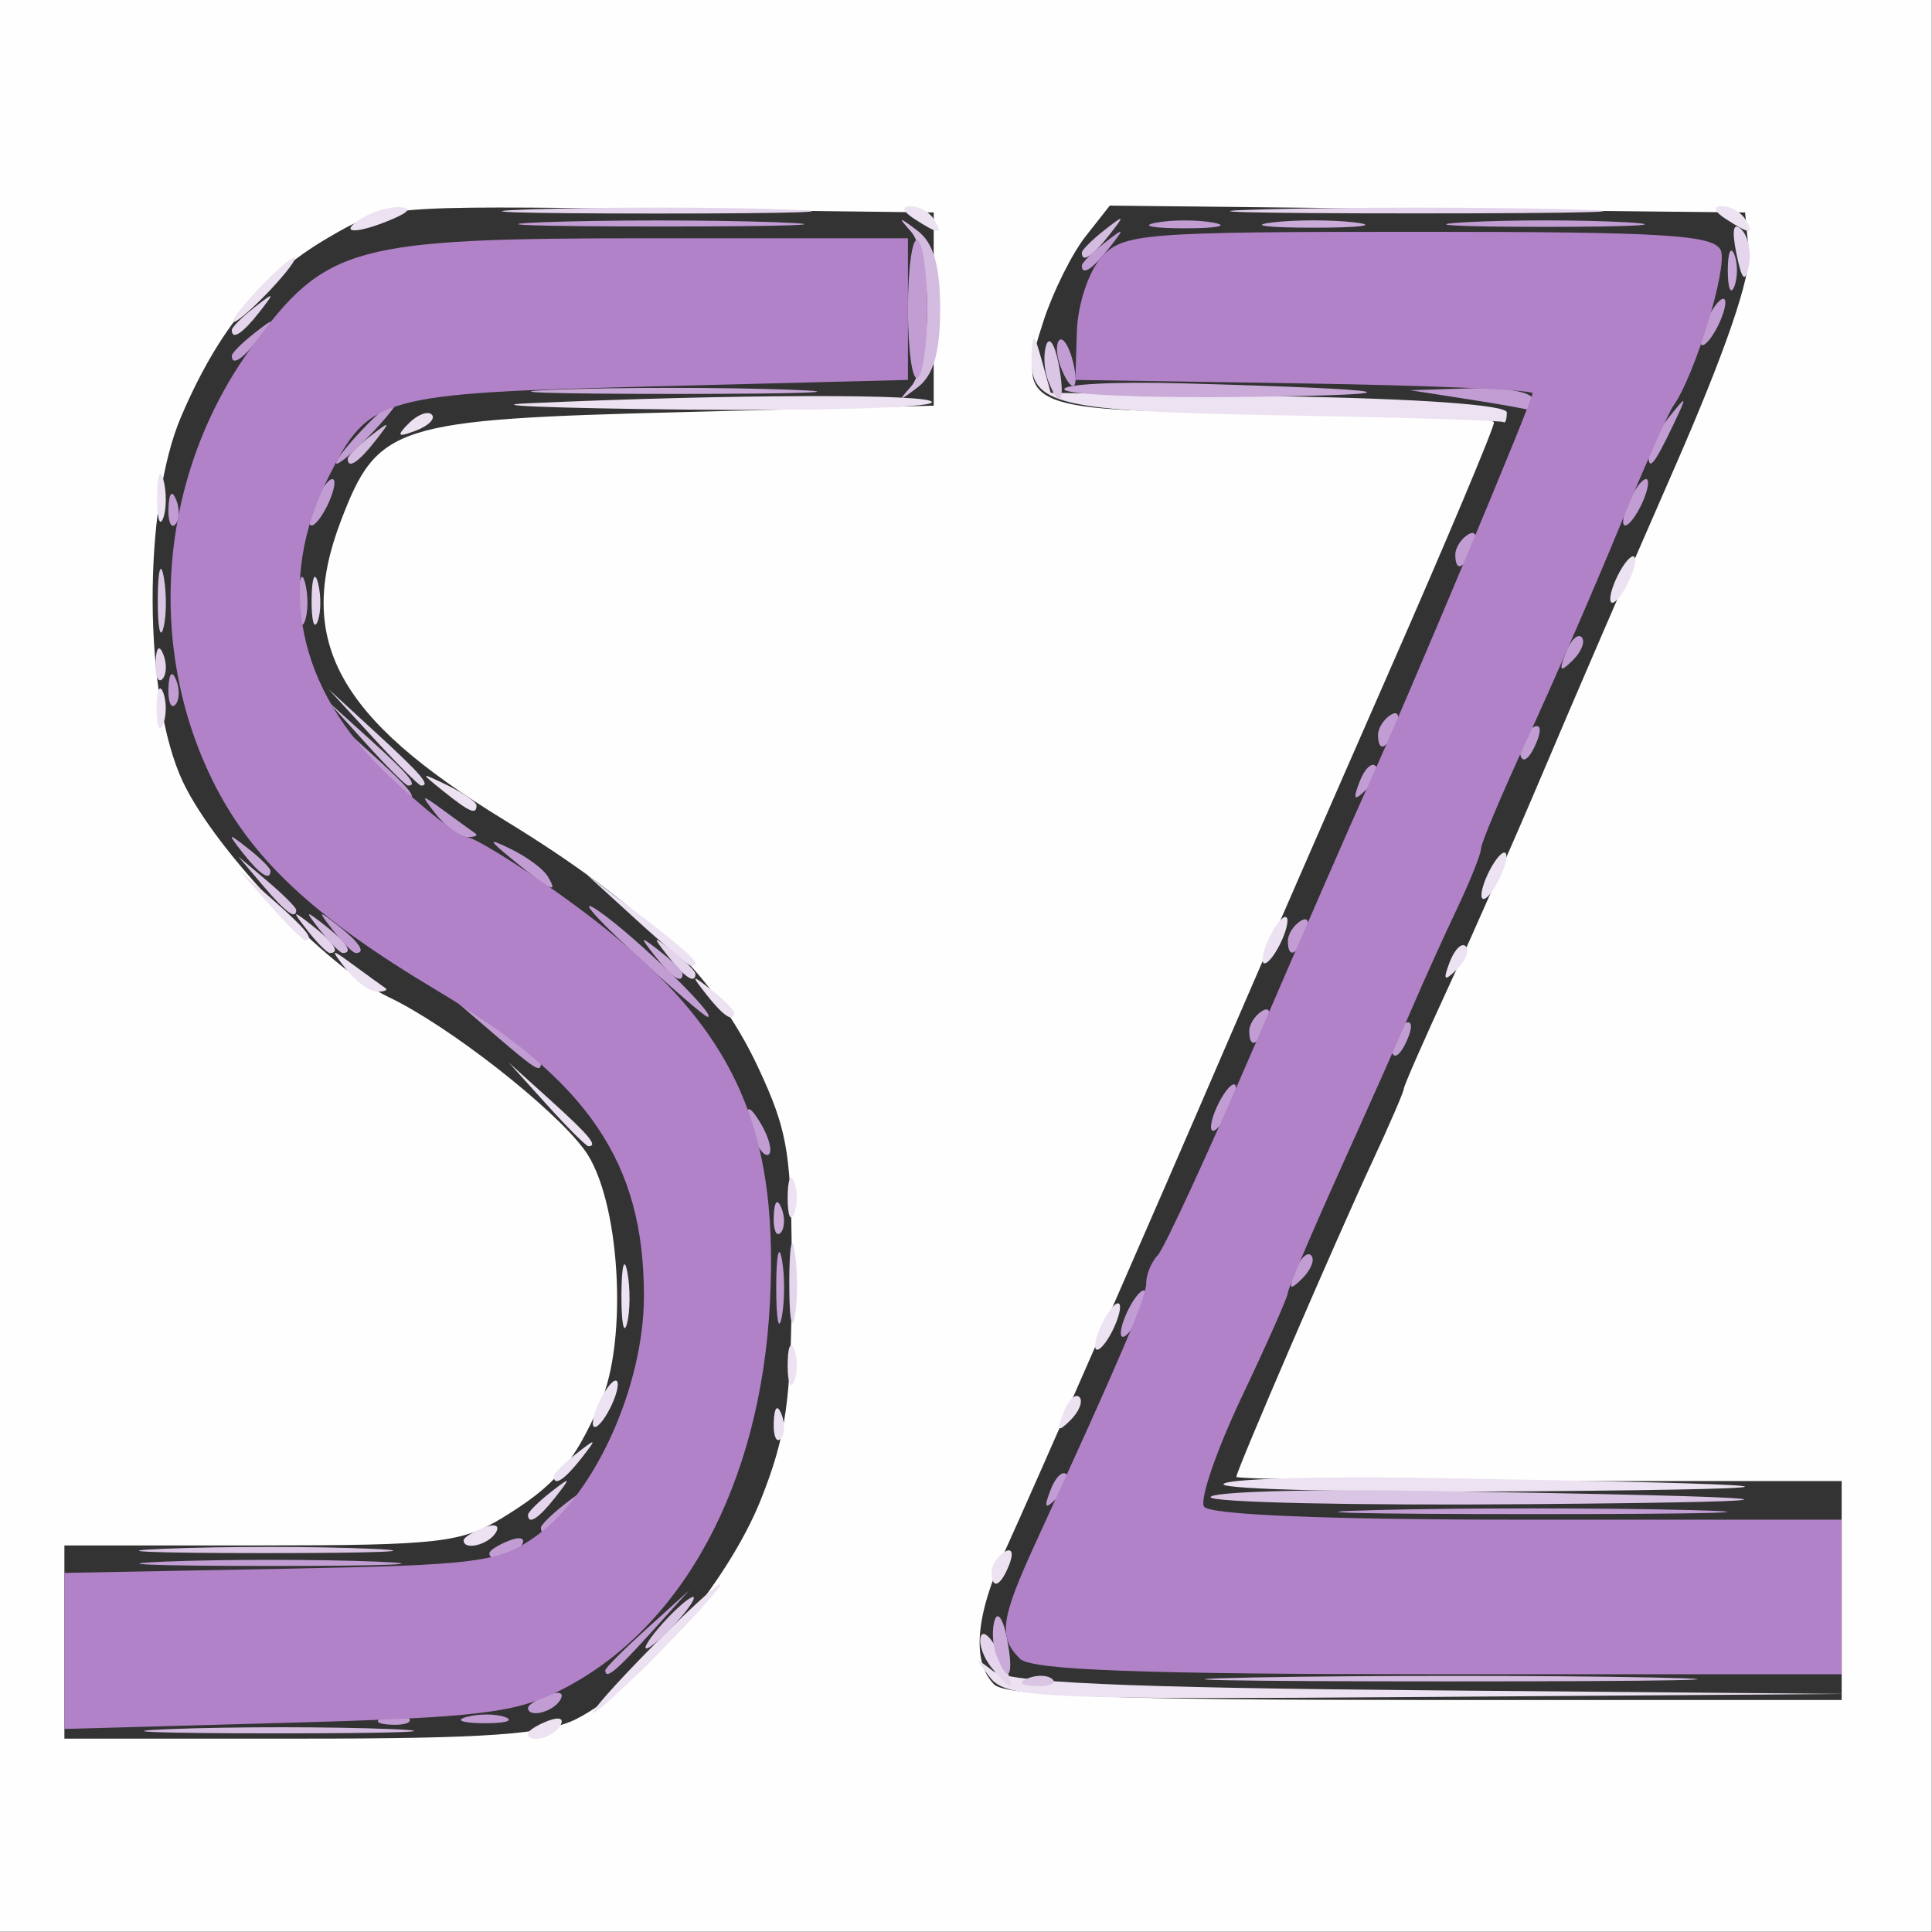
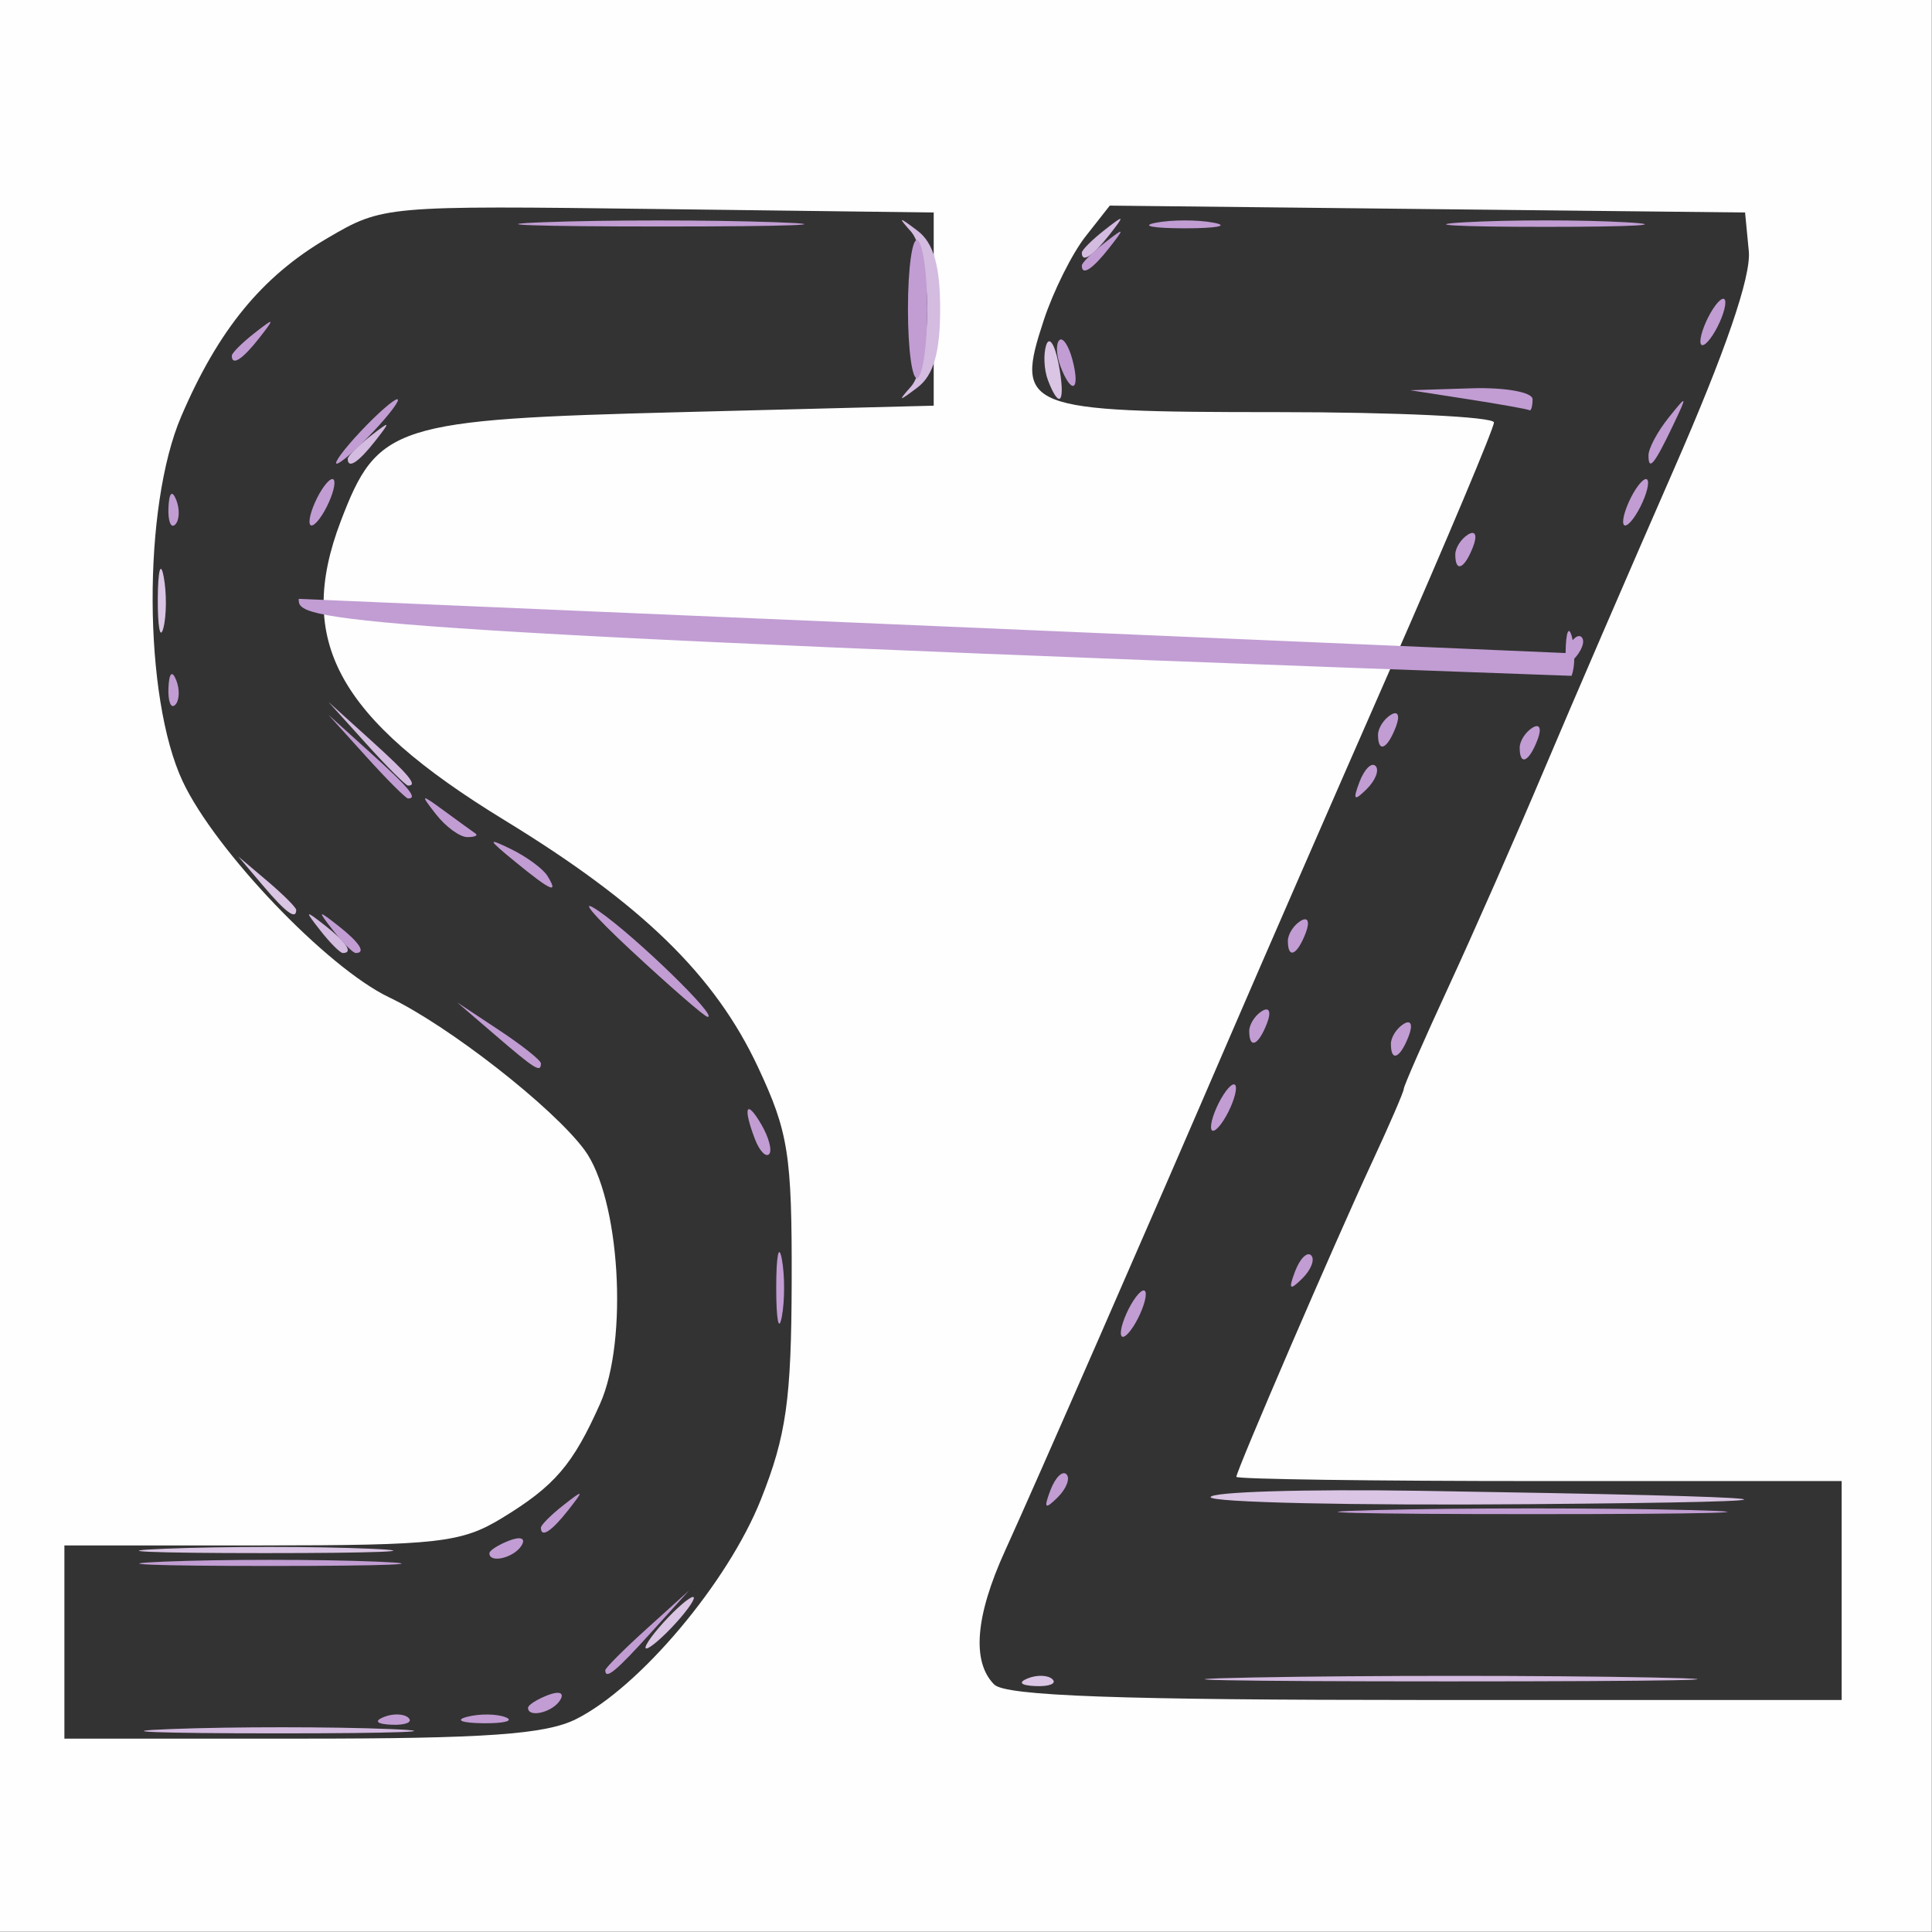
<svg xmlns="http://www.w3.org/2000/svg" xmlns:ns1="http://sodipodi.sourceforge.net/DTD/sodipodi-0.dtd" xmlns:ns2="http://www.inkscape.org/namespaces/inkscape" version="1.1" id="svg2" width="512" height="512" viewBox="0 0 512 512" ns1:docname="favicon.png" ns2:version="1.2.2 (b0a8486541, 2022-12-01)">
  <rect x="0" y="0" width="512" height="512" fill="#333333" stroke="none" />
  <defs id="defs6" />
  <ns1:namedview id="namedview4" pagecolor="#ffffff" bordercolor="#666666" borderopacity="1.0" ns2:showpageshadow="2" ns2:pageopacity="0.0" ns2:pagecheckerboard="0" ns2:deskcolor="#d1d1d1" showgrid="false" ns2:zoom="5.2533333" ns2:cx="75" ns2:cy="75" ns2:window-width="1860" ns2:window-height="1011" ns2:window-x="0" ns2:window-y="0" ns2:window-maximized="1" ns2:current-layer="g8" />
  <g ns2:groupmode="layer" ns2:label="Image" id="g8">
    <g id="g170" transform="scale(3.413)">
      <path style="fill:#fefefe" d="M 0,75 V 0 h 75 75 v 75 75 H 75 0 Z m 44.718,58.491 C 49.649,131.031 56.515,122.881 59.075,116.449 61.052,111.482 61.448,108.685 61.472,99.5 61.497,89.654 61.222,87.907 58.849,82.845 55.505,75.713 49.855,70.213 39.159,63.676 26.198,55.756 22.915,49.749 26.466,40.449 29.322,32.972 30.576,32.572 52.951,32 L 72.5,31.5 V 24 16.5 L 51.122,16.23 c -21.32,-0.27 -21.389,-0.263 -25.716,2.272 -5.065,2.968 -8.448,7.096 -11.335,13.832 -3.009,7.02 -2.948,21.823 0.117,28.344 2.53,5.383 11.211,14.465 16.014,16.756 4.612,2.199 12.725,8.533 15.178,11.849 2.754,3.722 3.433,14.745 1.214,19.718 -2.113,4.737 -3.518,6.374 -7.612,8.87 -3.147,1.918 -4.952,2.123 -18.732,2.127 L 5,120 v 7.5 7.5 h 18.346 c 14.355,0 19.005,-0.328 21.372,-1.509 z M 143,123.5 V 115 H 119.5 C 106.575,115 96,114.853 96,114.672 96,114.19 103.696,96.346 106.545,90.223 107.895,87.32 109,84.765 109,84.546 c 0,-0.22 1.573,-3.805 3.496,-7.968 1.923,-4.162 5.255,-11.733 7.406,-16.823 C 122.053,54.665 126.573,44.2 129.946,36.5 c 4.019,-9.174 6.034,-15.034 5.844,-17 L 135.5,16.5 110.836,16.233 86.172,15.965 84.285,18.364 C 83.247,19.684 81.791,22.602 81.05,24.849 78.781,31.725 79.476,32 99.122,32 108.405,32 116,32.362 116,32.803 c 0,0.442 -3.644,9.104 -8.097,19.25 C 103.449,62.199 97.867,75 95.498,80.5 89.393,94.676 80.434,115.156 78.037,120.419 75.729,125.484 75.443,129.042 77.2,130.8 c 0.884,0.884 9.711,1.2 33.5,1.2 H 143 Z" id="path186" />
-       <path style="fill:#ece2f1" d="m 41,134.607 c 0,-0.216 0.698,-0.661 1.552,-0.989 0.89,-0.341 1.291,-0.174 0.941,0.393 C 42.906,134.962 41,135.417 41,134.607 Z M 50.5,128 c 2.709,-2.75 5.15,-5 5.425,-5 0.275,0 -1.716,2.25 -4.425,5 -2.709,2.75 -5.15,5 -5.425,5 -0.275,0 1.716,-2.25 4.425,-5 z m 26.372,2.25 c -1.213,-1.547 -1.188,-1.606 0.213,-0.514 1.167,0.909 10.151,1.31 34,1.514 L 143.5,131.529 110.872,131.764 C 80.822,131.981 78.136,131.862 76.872,130.25 Z M 77,122.059 c 0,-0.518 0.445,-1.216 0.989,-1.552 0.567,-0.35 0.735,0.051 0.393,0.941 C 77.717,123.18 77,123.497 77,122.059 Z m -41,-2.452 c 0,-0.216 0.698,-0.661 1.552,-0.989 0.89,-0.341 1.291,-0.174 0.941,0.393 C 37.906,119.962 36,120.417 36,119.607 Z M 94.999,115.25 c -7.92e-4,-0.412 7.087,-0.634 15.75,-0.492 29.874,0.489 32.678,0.831 8.501,1.036 -13.338,0.113 -24.251,-0.132 -24.251,-0.544 z M 43,114.622 c 0,-0.208 0.787,-0.995 1.75,-1.75 1.586,-1.244 1.621,-1.208 0.378,0.378 C 43.821,114.916 43,115.445 43,114.622 Z m 17.079,-4.206 c 0.048,-1.165 0.285,-1.402 0.604,-0.604 0.289,0.722 0.253,1.584 -0.079,1.917 -0.332,0.332 -0.569,-0.258 -0.525,-1.312 z M 46.031,110.5 c 0,-0.55 0.436,-1.675 0.969,-2.5 0.533,-0.825 0.969,-1.05 0.969,-0.5 0,0.55 -0.436,1.675 -0.969,2.5 -0.533,0.825 -0.969,1.05 -0.969,0.5 z m 36.534,-0.793 c 0.376,-0.986 0.935,-1.541 1.243,-1.233 0.308,0.308 6.34e-4,1.115 -0.683,1.793 -0.988,0.98 -1.102,0.865 -0.56,-0.56 z M 61.158,106 c 0,-1.375 0.227,-1.938 0.504,-1.25 0.277,0.688 0.277,1.812 0,2.5 -0.277,0.688 -0.504,0.125 -0.504,-1.25 z m 23.873,-1.5 c 0,-0.55 0.436,-1.675 0.969,-2.5 0.533,-0.825 0.969,-1.05 0.969,-0.5 0,0.55 -0.436,1.675 -0.969,2.5 -0.533,0.825 -0.969,1.05 -0.969,0.5 z m -36.778,-4 c 0.011,-2.2 0.216,-2.982 0.455,-1.738 0.239,1.244 0.23,3.044 -0.02,4 C 48.437,103.718 48.241,102.7 48.252,100.5 Z M 61.158,93 c 0,-1.375 0.227,-1.938 0.504,-1.25 0.277,0.688 0.277,1.812 0,2.5 -0.277,0.688 -0.504,0.125 -0.504,-1.25 z M 42.437,85.75 39.5,82.5 42.75,85.437 C 45.779,88.175 46.46,89 45.687,89 c -0.172,0 -1.635,-1.462 -3.25,-3.25 z m 12.435,-8.5 C 53.629,75.664 53.664,75.629 55.25,76.872 c 0.963,0.755 1.75,1.542 1.75,1.75 0,0.823 -0.821,0.293 -2.128,-1.372 z m -28,-2 C 25.603,73.631 25.65,73.61 27.5,74.967 c 1.1,0.807 2.188,1.594 2.417,1.75 C 30.146,76.873 29.863,77 29.289,77 28.715,77 27.627,76.213 26.872,75.25 Z m 85.692,-0.543 c 0.376,-0.986 0.935,-1.541 1.243,-1.233 0.308,0.308 6.4e-4,1.115 -0.683,1.793 -0.988,0.98 -1.102,0.865 -0.56,-0.56 z M 49.417,71.428 45.5,67.855 49.75,71.095 C 53.633,74.055 54.581,75 53.667,75 c -0.183,0 -2.096,-1.608 -4.25,-3.572 z M 98.031,74.5 c 0,-0.55 0.436,-1.675 0.969,-2.5 0.533,-0.825 0.969,-1.05 0.969,-0.5 0,0.55 -0.436,1.675 -0.969,2.5 -0.533,0.825 -0.969,1.05 -0.969,0.5 z M 20.924,70.25 18.5,67.5 21.25,69.924 C 23.82,72.19 24.459,73 23.674,73 c -0.179,0 -1.417,-1.238 -2.75,-2.75 z M 115.031,69.5 c 0,-0.55 0.436,-1.675 0.969,-2.5 0.533,-0.825 0.969,-1.05 0.969,-0.5 0,0.55 -0.436,1.675 -0.969,2.5 -0.533,0.825 -0.969,1.05 -0.969,0.5 z M 34.441,61.445 C 32.577,59.951 32.589,59.933 34.75,60.98 35.987,61.58 37,62.28 37,62.535 c 0,0.765 -0.519,0.544 -2.559,-1.09 z M 12.158,55 c 0,-1.375 0.227,-1.938 0.504,-1.25 0.277,0.688 0.277,1.812 0,2.5 -0.277,0.688 -0.504,0.125 -0.504,-1.25 z M 125.031,46.5 c 0,-0.55 0.436,-1.675 0.969,-2.5 0.533,-0.825 0.969,-1.05 0.969,-0.5 0,0.55 -0.436,1.675 -0.969,2.5 -0.533,0.825 -0.969,1.05 -0.969,0.5 z m -112.836,-8 c 0.02,-1.65 0.244,-2.204 0.498,-1.231 0.254,0.973 0.237,2.323 -0.037,3 C 12.382,40.946 12.175,40.15 12.195,38.5 Z m 19.538,-5.624 c 0.678,-0.683 1.485,-0.991 1.793,-0.683 0.308,0.308 -0.247,0.867 -1.233,1.243 -1.425,0.543 -1.54,0.428 -0.56,-0.56 z M 99.572,32.251 C 81.972,31.938 79.921,31.451 80.1,27.628 80.188,25.749 80.281,25.793 80.894,28 l 0.695,2.5 17.706,0.273 C 109.966,30.938 117,31.434 117,32.023 c 0,0.537 -0.113,0.876 -0.25,0.753 -0.138,-0.123 -7.867,-0.36 -17.178,-0.525 z M 41,31.315 C 56.907,30.596 72.775,30.563 72.348,31.25 72.092,31.663 63.471,31.912 53.191,31.804 42.911,31.696 37.425,31.476 41,31.315 Z M 20,22.5 C 21.292,21.125 22.574,20 22.849,20 23.124,20 22.292,21.125 21,22.5 19.708,23.875 18.426,25 18.151,25 17.876,25 18.708,23.875 20,22.5 Z M 28,17 c 0.825,-0.533 2.175,-0.945 3,-0.914 0.989,0.036 0.819,0.348 -0.5,0.914 -2.749,1.181 -4.328,1.181 -2.5,0 z m 43,0 C 70.099,16.418 69.975,16.025 70.691,16.015 71.346,16.007 72.16,16.45 72.5,17 c 0.767,1.242 0.421,1.242 -1.5,0 z m 63,0 c -0.901,-0.582 -1.025,-0.975 -0.309,-0.985 0.655,-0.008 1.469,0.435 1.809,0.985 0.767,1.242 0.421,1.242 -1.5,0 z" id="path184" />
-       <path style="fill:#e4d5ec" d="m 77.028,129.534 c -0.669,-0.807 -1.062,-1.917 -0.872,-2.467 0.189,-0.551 0.865,0.109 1.5,1.466 1.318,2.813 1.128,3.116 -0.628,1.001 z M 41,117.622 c 0,-0.208 0.787,-0.995 1.75,-1.75 1.586,-1.244 1.621,-1.208 0.378,0.378 C 41.821,117.916 41,118.445 41,117.622 Z M 61.286,99.5 c 0.007,-2.75 0.202,-3.756 0.432,-2.236 0.23,1.52 0.224,3.77 -0.014,5 C 61.467,103.494 61.279,102.25 61.286,99.5 Z M 51.872,74.25 C 50.629,72.664 50.664,72.629 52.25,73.872 c 0.963,0.755 1.75,1.542 1.75,1.75 0,0.823 -0.821,0.293 -2.128,-1.372 z m -28,-2 C 22.629,70.664 22.664,70.629 24.25,71.872 25.916,73.179 26.445,74 25.622,74 c -0.208,0 -0.995,-0.787 -1.75,-1.75 z m 5.074,-15 L 25.5,53.5 29.25,56.946 C 32.74,60.154 33.46,61 32.696,61 c -0.167,0 -1.855,-1.688 -3.75,-3.75 z m -16.867,-5.833 c 0.048,-1.165 0.285,-1.402 0.604,-0.604 0.289,0.722 0.253,1.584 -0.079,1.917 -0.332,0.332 -0.569,-0.258 -0.525,-1.312 z M 24.195,46.5 c 0.02,-1.65 0.244,-2.204 0.498,-1.231 0.254,0.973 0.237,2.323 -0.037,3 C 24.382,48.946 24.175,48.15 24.195,46.5 Z M 18,25.622 c 0,-0.208 0.787,-0.995 1.75,-1.75 C 21.336,22.629 21.371,22.664 20.128,24.25 18.821,25.916 18,26.445 18,25.622 Z m 116.825,-5.948 c -0.372,-1.825 -0.233,-2.482 0.393,-1.856 0.533,0.533 0.793,1.805 0.576,2.826 -0.291,1.375 -0.543,1.123 -0.97,-0.97 z M 41.25,16.254 c 5.362,-0.18 14.137,-0.18 19.5,0 5.362,0.18 0.975,0.327 -9.75,0.327 -10.725,0 -15.113,-0.147 -9.75,-0.327 z m 57,-0.001 c 6.463,-0.174 17.038,-0.174 23.5,0 6.463,0.174 1.175,0.317 -11.75,0.317 -12.925,0 -18.212,-0.143 -11.75,-0.317 z" id="path182" />
      <path style="fill:#dac5e4" d="m 79.812,130.317 c 0.722,-0.289 1.584,-0.253 1.917,0.079 0.332,0.332 -0.258,0.569 -1.312,0.525 -1.165,-0.048 -1.402,-0.285 -0.604,-0.604 z M 51.5,126 c 0.995,-1.1 2.035,-2 2.31,-2 0.275,0 -0.314,0.9 -1.31,2 -0.995,1.1 -2.035,2 -2.31,2 -0.275,0 0.314,-0.9 1.31,-2 z m -38.703,-5.745 c 4.564,-0.186 11.764,-0.185 16,0.002 4.236,0.187 0.503,0.339 -8.297,0.338 -8.8,-0.001 -12.266,-0.154 -7.703,-0.34 z M 93.999,116.25 c -7.62e-4,-0.412 7.312,-0.634 16.25,-0.493 30.432,0.482 33.293,0.831 8.501,1.037 -13.613,0.113 -24.751,-0.132 -24.751,-0.544 z M 20.405,68.75 18.5,66.5 l 2.25,1.905 c 1.238,1.048 2.25,2.06 2.25,2.25 0,0.8 -0.805,0.209 -2.595,-1.905 z M 12.252,46.5 c 0.011,-2.2 0.216,-2.982 0.455,-1.738 0.239,1.244 0.23,3.044 -0.02,4 C 12.437,49.718 12.241,48.7 12.252,46.5 Z M 81.374,29.533 c -0.31,-0.807 -0.37,-2.044 -0.134,-2.75 0.236,-0.706 0.666,-0.045 0.956,1.467 0.566,2.953 0.099,3.682 -0.822,1.283 z" id="path180" />
      <path style="fill:#d4bbe0" d="m 13.299,134.255 c 4.84,-0.184 12.49,-0.183 17,0.002 4.51,0.185 0.551,0.335 -8.799,0.334 -9.35,-0.001 -13.04,-0.152 -8.201,-0.336 z m 84.013,-4.003 c 8.697,-0.167 22.647,-0.166 31,7.7e-4 8.353,0.167 1.238,0.303 -15.812,0.303 -17.05,-4.3e-4 -23.884,-0.137 -15.188,-0.304 z M 24.872,72.25 C 23.629,70.664 23.664,70.629 25.25,71.872 26.916,73.179 27.445,74 26.622,74 c -0.208,0 -0.995,-0.787 -1.75,-1.75 z M 28.437,57.75 25.5,54.5 28.75,57.437 C 31.779,60.175 32.46,61 31.687,61 c -0.172,0 -1.635,-1.462 -3.25,-3.25 z M 27,35.622 c 0,-0.208 0.787,-0.995 1.75,-1.75 C 30.336,32.629 30.371,32.664 29.128,34.25 27.821,35.916 27,36.445 27,35.622 Z M 70.75,30.002 C 71.438,29.231 72,26.53 72,24 72,21.47 71.438,18.769 70.75,17.998 69.687,16.806 69.761,16.794 71.25,17.921 72.486,18.856 73,20.642 73,24 c 0,3.358 -0.514,5.144 -1.75,6.079 -1.489,1.127 -1.563,1.115 -0.5,-0.078 z M 84,19.622 c 0,-0.208 0.787,-0.995 1.75,-1.75 C 87.336,16.629 87.371,16.664 86.128,18.25 84.821,19.916 84,20.445 84,19.622 Z" id="path178" />
-       <path style="fill:#c9aad8" d="m 77.374,128.533 c -0.31,-0.807 -0.37,-2.044 -0.134,-2.75 0.236,-0.706 0.666,-0.045 0.956,1.467 0.566,2.953 0.099,3.682 -0.822,1.283 z M 60.079,94.417 c 0.048,-1.165 0.285,-1.402 0.604,-0.604 0.289,0.722 0.253,1.584 -0.079,1.917 -0.332,0.332 -0.569,-0.258 -0.525,-1.312 z M 50.872,74.25 C 49.629,72.664 49.664,72.629 51.25,73.872 c 0.963,0.755 1.75,1.542 1.75,1.75 0,0.823 -0.821,0.293 -2.128,-1.372 z m -32,-8 C 17.629,64.664 17.664,64.629 19.25,65.872 c 0.963,0.755 1.75,1.542 1.75,1.75 0,0.823 -0.821,0.293 -2.128,-1.372 z M 43.199,30.256 c 4.785,-0.183 12.885,-0.184 18,-0.002 C 66.315,30.436 62.4,30.586 52.5,30.587 42.6,30.588 38.415,30.439 43.199,30.256 Z M 82.651,30.25 c -0.257,-0.412 3.879,-0.631 9.191,-0.485 17.113,0.47 18.999,0.87 4.967,1.055 C 89.279,30.919 82.908,30.663 82.651,30.25 Z M 134.158,21 c 0,-1.375 0.227,-1.938 0.504,-1.25 0.277,0.688 0.277,1.812 0,2.5 -0.277,0.688 -0.504,0.125 -0.504,-1.25 z M 98.75,17.277 c 1.788,-0.222 4.713,-0.222 6.5,0 1.788,0.222 0.325,0.403 -3.25,0.403 -3.575,0 -5.037,-0.181 -3.25,-0.403 z" id="path176" />
-       <path style="fill:#c19dd3" d="m 29.812,133.317 c 0.722,-0.289 1.584,-0.253 1.917,0.079 0.332,0.332 -0.258,0.569 -1.312,0.525 -1.165,-0.048 -1.402,-0.285 -0.604,-0.604 z m 6.457,-0.01 c 0.973,-0.254 2.323,-0.237 3,0.037 0.677,0.274 -0.119,0.481 -1.769,0.461 -1.65,-0.02 -2.204,-0.244 -1.231,-0.498 z M 41,132.607 c 0,-0.216 0.698,-0.661 1.552,-0.989 0.89,-0.341 1.291,-0.174 0.941,0.393 C 42.906,132.962 41,133.417 41,132.607 Z m 6,-2.92 c 0,-0.172 1.462,-1.635 3.25,-3.25 L 53.5,123.5 50.563,126.75 C 47.825,129.779 47,130.46 47,129.687 Z m -34.25,-8.431 c 4.537,-0.185 11.963,-0.185 16.5,0 4.537,0.185 0.825,0.337 -8.25,0.337 -9.075,0 -12.787,-0.152 -8.25,-0.337 z M 38,120.607 c 0,-0.216 0.698,-0.661 1.552,-0.989 0.89,-0.341 1.291,-0.174 0.941,0.393 C 39.906,120.962 38,121.417 38,120.607 Z m 4,-1.985 c 0,-0.208 0.787,-0.995 1.75,-1.75 1.586,-1.244 1.621,-1.208 0.378,0.378 C 42.821,118.916 42,119.445 42,118.622 Z m 64.75,-1.369 c 6.737,-0.173 17.762,-0.173 24.5,0 6.737,0.173 1.225,0.315 -12.25,0.315 -13.475,0 -18.988,-0.142 -12.25,-0.315 z m -25.186,-1.546 c 0.376,-0.986 0.935,-1.541 1.243,-1.233 0.308,0.308 6.34e-4,1.115 -0.683,1.793 -0.988,0.98 -1.102,0.865 -0.56,-0.56 z M 60.272,100 c 0,-2.475 0.195,-3.487 0.433,-2.25 0.238,1.238 0.238,3.263 0,4.5 -0.238,1.238 -0.433,0.225 -0.433,-2.25 z m 26.758,3.5 c 0,-0.55 0.436,-1.675 0.969,-2.5 0.533,-0.825 0.969,-1.05 0.969,-0.5 0,0.55 -0.436,1.675 -0.969,2.5 -0.533,0.825 -0.969,1.05 -0.969,0.5 z m 13.534,-4.793 c 0.376,-0.986 0.935,-1.541 1.243,-1.233 0.308,0.308 6.4e-4,1.115 -0.683,1.793 -0.988,0.98 -1.102,0.865 -0.56,-0.56 z M 58.624,88.461 c -0.965,-2.515 -0.68,-3.164 0.499,-1.136 0.584,1.004 0.851,2.036 0.593,2.293 -0.257,0.257 -0.749,-0.263 -1.092,-1.157 z M 94.031,87.5 c 0,-0.55 0.436,-1.675 0.969,-2.5 0.533,-0.825 0.969,-1.05 0.969,-0.5 0,0.55 -0.436,1.675 -0.969,2.5 -0.533,0.825 -0.969,1.05 -0.969,0.5 z M 38.5,80.412 l -3,-2.578 3.25,2.151 c 1.788,1.183 3.25,2.345 3.25,2.583 0,0.749 -0.423,0.488 -3.5,-2.156 z m 69.5,0.647 c 0,-0.518 0.445,-1.216 0.989,-1.552 0.567,-0.35 0.735,0.051 0.393,0.941 C 108.717,82.18 108,82.497 108,81.059 Z m -11,-1 c 0,-0.518 0.445,-1.216 0.989,-1.552 0.567,-0.35 0.735,0.051 0.393,0.941 C 97.717,81.18 97,81.497 97,80.059 Z M 49,73.796 c -3.025,-2.812 -4.15,-4.183 -2.5,-3.046 2.847,1.962 9.366,8.301 8.437,8.204 C 54.697,78.93 52.025,76.608 49,73.796 Z M 25.872,72.25 C 24.629,70.664 24.664,70.629 26.25,71.872 27.916,73.179 28.445,74 27.622,74 c -0.208,0 -0.995,-0.787 -1.75,-1.75 z M 100,73.059 c 0,-0.518 0.445,-1.216 0.989,-1.552 0.567,-0.35 0.735,0.051 0.393,0.941 C 100.717,74.18 100,74.497 100,73.059 Z M 40,66.911 c -2.154,-1.762 -2.196,-1.896 -0.306,-0.972 1.207,0.59 2.471,1.52 2.809,2.067 C 43.406,69.466 42.8,69.201 40,66.911 Z M 33.872,63.25 C 32.603,61.631 32.65,61.61 34.5,62.967 c 1.1,0.807 2.188,1.594 2.417,1.75 C 37.146,64.873 36.863,65 36.289,65 35.715,65 34.627,64.213 33.872,63.25 Z M 28.437,58.75 25.5,55.5 28.75,58.437 C 31.779,61.175 32.46,62 31.687,62 c -0.172,0 -1.635,-1.462 -3.25,-3.25 z m 77.127,1.957 c 0.376,-0.986 0.935,-1.541 1.243,-1.233 0.308,0.308 6.4e-4,1.115 -0.683,1.793 -0.988,0.98 -1.102,0.865 -0.56,-0.56 z M 118,58.059 c 0,-0.518 0.445,-1.216 0.989,-1.552 0.567,-0.35 0.735,0.051 0.393,0.941 C 118.717,59.18 118,59.497 118,58.059 Z m -11,-1 c 0,-0.518 0.445,-1.216 0.989,-1.552 0.567,-0.35 0.735,0.051 0.393,0.941 C 107.717,58.18 107,58.497 107,57.059 Z m -93.921,-3.642 c 0.048,-1.165 0.285,-1.402 0.604,-0.604 0.289,0.722 0.253,1.584 -0.079,1.917 -0.332,0.332 -0.569,-0.258 -0.525,-1.312 z M 121.564,50.707 c 0.376,-0.986 0.935,-1.541 1.243,-1.233 0.308,0.308 6.4e-4,1.115 -0.683,1.793 -0.988,0.98 -1.102,0.865 -0.56,-0.56 z M 23.195,46.5 c 0.02,-1.65 0.244,-2.204 0.498,-1.231 0.254,0.973 0.237,2.323 -0.037,3 C 23.382,48.946 23.175,48.15 23.195,46.5 Z M 113,43.059 c 0,-0.518 0.445,-1.216 0.989,-1.552 0.567,-0.35 0.735,0.051 0.393,0.941 C 113.717,44.18 113,44.497 113,43.059 Z m -99.921,-3.642 c 0.048,-1.165 0.285,-1.402 0.604,-0.604 0.289,0.722 0.253,1.584 -0.079,1.917 -0.332,0.332 -0.569,-0.258 -0.525,-1.312 z M 24.031,40.5 c 0,-0.55 0.436,-1.675 0.969,-2.5 0.533,-0.825 0.969,-1.05 0.969,-0.5 0,0.55 -0.436,1.675 -0.969,2.5 -0.533,0.825 -0.969,1.05 -0.969,0.5 z m 102,0 c 0,-0.55 0.436,-1.675 0.969,-2.5 0.533,-0.825 0.969,-1.05 0.969,-0.5 0,0.55 -0.436,1.675 -0.969,2.5 -0.533,0.825 -0.969,1.05 -0.969,0.5 z M 28,33.5 C 29.292,32.125 30.574,31 30.849,31 31.124,31 30.292,32.125 29,33.5 27.708,34.875 26.426,36 26.151,36 25.876,36 26.708,34.875 28,33.5 Z m 100,1.858 c 0,-0.537 0.7,-1.849 1.555,-2.917 1.466,-1.83 1.487,-1.798 0.365,0.559 C 128.462,36.061 128,36.628 128,35.358 Z M 114,31 l -4.5,-0.7 4.75,-0.15 C 116.862,30.068 119,30.45 119,31 c 0,0.55 -0.113,0.932 -0.25,0.85 C 118.612,31.767 116.475,31.385 114,31 Z M 70.5,24 c 0,-3.195 0.338,-5.6 0.75,-5.345 C 71.662,18.909 72,21.315 72,24 72,26.685 71.662,29.091 71.25,29.345 70.838,29.6 70.5,27.195 70.5,24 Z m 11.845,4.457 c -0.326,-0.849 -0.369,-1.767 -0.096,-2.04 0.273,-0.273 0.737,0.421 1.03,1.543 0.623,2.383 -0.069,2.751 -0.934,0.497 z M 18,27.622 c 0,-0.208 0.787,-0.995 1.75,-1.75 C 21.336,24.629 21.371,24.664 20.128,26.25 18.821,27.916 18,28.445 18,27.622 Z M 132.031,26.5 c 0,-0.55 0.436,-1.675 0.969,-2.5 0.533,-0.825 0.969,-1.05 0.969,-0.5 0,0.55 -0.436,1.675 -0.969,2.5 -0.533,0.825 -0.969,1.05 -0.969,0.5 z M 84,20.622 c 0,-0.208 0.787,-0.995 1.75,-1.75 C 87.336,17.629 87.371,17.664 86.128,19.25 84.821,20.916 84,21.445 84,20.622 Z M 42.199,17.256 c 4.785,-0.183 12.885,-0.184 18,-0.002 C 65.315,17.436 61.4,17.586 51.5,17.587 41.6,17.588 37.415,17.439 42.199,17.256 Z M 89.75,17.294 c 1.238,-0.238 3.263,-0.238 4.5,0 1.238,0.238 0.225,0.433 -2.25,0.433 -2.475,0 -3.487,-0.195 -2.25,-0.433 z m 24,-0.035 c 3.438,-0.195 9.062,-0.195 12.5,0 3.438,0.195 0.625,0.355 -6.25,0.355 -6.875,0 -9.688,-0.16 -6.25,-0.355 z" id="path174" />
-       <path style="fill:#b182c7" d="m 5,128.19 v -6.058 l 16.75,-0.316 C 37.189,121.525 38.744,121.326 41.621,119.274 46.225,115.99 50,107.584 50,100.618 50,90.27 45.704,83.937 33.903,76.892 24.247,71.128 19.456,66.63 16.471,60.531 11.225,49.807 12.452,36.607 19.602,26.863 25.333,19.053 27.375,18.5 50.5,18.5 h 20 V 24 29.5 L 50.852,30 c -21.374,0.544 -22.172,0.765 -25.321,6.998 -4.171,8.258 -2.526,16.449 4.671,23.252 2.764,2.612 5.479,4.75 6.034,4.75 0.555,0 3.839,2.019 7.297,4.487 13.002,9.278 17.001,17.069 16.25,31.667 -0.722,14.045 -6.733,25.229 -16.14,30.028 -3.6,1.837 -6.392,2.175 -21.393,2.589 L 5,134.248 Z M 79.2,128.8 c -1.702,-1.702 -1.519,-3.049 1.221,-9.023 C 87.107,105.201 89,100.756 89,99.63 89,98.954 89.407,97.972 89.905,97.45 90.402,96.927 93.817,89.525 97.494,81 101.171,72.475 105.092,63.495 106.208,61.045 109.207,54.46 119,31.103 119,30.536 c 0,-0.269 -7.987,-0.612 -17.75,-0.763 L 83.5,29.5 83.616,25.727 c 0.064,-2.078 0.92,-4.662 1.905,-5.75 C 87.204,18.118 88.67,18 110.186,18 c 19.192,0 22.967,0.236 23.44,1.468 0.522,1.36 -2.05,9.749 -3.689,12.032 -0.395,0.55 -2.314,4.874 -4.264,9.608 -1.95,4.735 -5.15,12.08 -7.11,16.323 C 116.604,61.674 115,65.479 115,65.885 c 0,0.407 -0.841,2.511 -1.868,4.677 C 112.104,72.728 110.589,76.075 109.765,78 c -0.824,1.925 -3.358,7.627 -5.632,12.671 C 101.86,95.716 100,100.086 100,100.383 c 0,0.297 -1.606,3.925 -3.57,8.061 -1.963,4.136 -3.287,7.979 -2.941,8.538 C 93.888,117.628 103.065,118 118.559,118 H 143 v 6 6 h -31.3 c -23.011,0 -31.618,-0.318 -32.5,-1.2 z" id="path172" />
+       <path style="fill:#c19dd3" d="m 29.812,133.317 c 0.722,-0.289 1.584,-0.253 1.917,0.079 0.332,0.332 -0.258,0.569 -1.312,0.525 -1.165,-0.048 -1.402,-0.285 -0.604,-0.604 z m 6.457,-0.01 c 0.973,-0.254 2.323,-0.237 3,0.037 0.677,0.274 -0.119,0.481 -1.769,0.461 -1.65,-0.02 -2.204,-0.244 -1.231,-0.498 z M 41,132.607 c 0,-0.216 0.698,-0.661 1.552,-0.989 0.89,-0.341 1.291,-0.174 0.941,0.393 C 42.906,132.962 41,133.417 41,132.607 Z m 6,-2.92 c 0,-0.172 1.462,-1.635 3.25,-3.25 L 53.5,123.5 50.563,126.75 C 47.825,129.779 47,130.46 47,129.687 Z m -34.25,-8.431 c 4.537,-0.185 11.963,-0.185 16.5,0 4.537,0.185 0.825,0.337 -8.25,0.337 -9.075,0 -12.787,-0.152 -8.25,-0.337 z M 38,120.607 c 0,-0.216 0.698,-0.661 1.552,-0.989 0.89,-0.341 1.291,-0.174 0.941,0.393 C 39.906,120.962 38,121.417 38,120.607 Z m 4,-1.985 c 0,-0.208 0.787,-0.995 1.75,-1.75 1.586,-1.244 1.621,-1.208 0.378,0.378 C 42.821,118.916 42,119.445 42,118.622 Z m 64.75,-1.369 c 6.737,-0.173 17.762,-0.173 24.5,0 6.737,0.173 1.225,0.315 -12.25,0.315 -13.475,0 -18.988,-0.142 -12.25,-0.315 z m -25.186,-1.546 c 0.376,-0.986 0.935,-1.541 1.243,-1.233 0.308,0.308 6.34e-4,1.115 -0.683,1.793 -0.988,0.98 -1.102,0.865 -0.56,-0.56 z M 60.272,100 c 0,-2.475 0.195,-3.487 0.433,-2.25 0.238,1.238 0.238,3.263 0,4.5 -0.238,1.238 -0.433,0.225 -0.433,-2.25 z m 26.758,3.5 c 0,-0.55 0.436,-1.675 0.969,-2.5 0.533,-0.825 0.969,-1.05 0.969,-0.5 0,0.55 -0.436,1.675 -0.969,2.5 -0.533,0.825 -0.969,1.05 -0.969,0.5 z m 13.534,-4.793 c 0.376,-0.986 0.935,-1.541 1.243,-1.233 0.308,0.308 6.4e-4,1.115 -0.683,1.793 -0.988,0.98 -1.102,0.865 -0.56,-0.56 z M 58.624,88.461 c -0.965,-2.515 -0.68,-3.164 0.499,-1.136 0.584,1.004 0.851,2.036 0.593,2.293 -0.257,0.257 -0.749,-0.263 -1.092,-1.157 z M 94.031,87.5 c 0,-0.55 0.436,-1.675 0.969,-2.5 0.533,-0.825 0.969,-1.05 0.969,-0.5 0,0.55 -0.436,1.675 -0.969,2.5 -0.533,0.825 -0.969,1.05 -0.969,0.5 z M 38.5,80.412 l -3,-2.578 3.25,2.151 c 1.788,1.183 3.25,2.345 3.25,2.583 0,0.749 -0.423,0.488 -3.5,-2.156 z m 69.5,0.647 c 0,-0.518 0.445,-1.216 0.989,-1.552 0.567,-0.35 0.735,0.051 0.393,0.941 C 108.717,82.18 108,82.497 108,81.059 Z m -11,-1 c 0,-0.518 0.445,-1.216 0.989,-1.552 0.567,-0.35 0.735,0.051 0.393,0.941 C 97.717,81.18 97,81.497 97,80.059 Z M 49,73.796 c -3.025,-2.812 -4.15,-4.183 -2.5,-3.046 2.847,1.962 9.366,8.301 8.437,8.204 C 54.697,78.93 52.025,76.608 49,73.796 Z M 25.872,72.25 C 24.629,70.664 24.664,70.629 26.25,71.872 27.916,73.179 28.445,74 27.622,74 c -0.208,0 -0.995,-0.787 -1.75,-1.75 z M 100,73.059 c 0,-0.518 0.445,-1.216 0.989,-1.552 0.567,-0.35 0.735,0.051 0.393,0.941 C 100.717,74.18 100,74.497 100,73.059 Z M 40,66.911 c -2.154,-1.762 -2.196,-1.896 -0.306,-0.972 1.207,0.59 2.471,1.52 2.809,2.067 C 43.406,69.466 42.8,69.201 40,66.911 Z M 33.872,63.25 C 32.603,61.631 32.65,61.61 34.5,62.967 c 1.1,0.807 2.188,1.594 2.417,1.75 C 37.146,64.873 36.863,65 36.289,65 35.715,65 34.627,64.213 33.872,63.25 Z M 28.437,58.75 25.5,55.5 28.75,58.437 C 31.779,61.175 32.46,62 31.687,62 c -0.172,0 -1.635,-1.462 -3.25,-3.25 z m 77.127,1.957 c 0.376,-0.986 0.935,-1.541 1.243,-1.233 0.308,0.308 6.4e-4,1.115 -0.683,1.793 -0.988,0.98 -1.102,0.865 -0.56,-0.56 z M 118,58.059 c 0,-0.518 0.445,-1.216 0.989,-1.552 0.567,-0.35 0.735,0.051 0.393,0.941 C 118.717,59.18 118,59.497 118,58.059 Z m -11,-1 c 0,-0.518 0.445,-1.216 0.989,-1.552 0.567,-0.35 0.735,0.051 0.393,0.941 C 107.717,58.18 107,58.497 107,57.059 Z m -93.921,-3.642 c 0.048,-1.165 0.285,-1.402 0.604,-0.604 0.289,0.722 0.253,1.584 -0.079,1.917 -0.332,0.332 -0.569,-0.258 -0.525,-1.312 z M 121.564,50.707 c 0.376,-0.986 0.935,-1.541 1.243,-1.233 0.308,0.308 6.4e-4,1.115 -0.683,1.793 -0.988,0.98 -1.102,0.865 -0.56,-0.56 z c 0.02,-1.65 0.244,-2.204 0.498,-1.231 0.254,0.973 0.237,2.323 -0.037,3 C 23.382,48.946 23.175,48.15 23.195,46.5 Z M 113,43.059 c 0,-0.518 0.445,-1.216 0.989,-1.552 0.567,-0.35 0.735,0.051 0.393,0.941 C 113.717,44.18 113,44.497 113,43.059 Z m -99.921,-3.642 c 0.048,-1.165 0.285,-1.402 0.604,-0.604 0.289,0.722 0.253,1.584 -0.079,1.917 -0.332,0.332 -0.569,-0.258 -0.525,-1.312 z M 24.031,40.5 c 0,-0.55 0.436,-1.675 0.969,-2.5 0.533,-0.825 0.969,-1.05 0.969,-0.5 0,0.55 -0.436,1.675 -0.969,2.5 -0.533,0.825 -0.969,1.05 -0.969,0.5 z m 102,0 c 0,-0.55 0.436,-1.675 0.969,-2.5 0.533,-0.825 0.969,-1.05 0.969,-0.5 0,0.55 -0.436,1.675 -0.969,2.5 -0.533,0.825 -0.969,1.05 -0.969,0.5 z M 28,33.5 C 29.292,32.125 30.574,31 30.849,31 31.124,31 30.292,32.125 29,33.5 27.708,34.875 26.426,36 26.151,36 25.876,36 26.708,34.875 28,33.5 Z m 100,1.858 c 0,-0.537 0.7,-1.849 1.555,-2.917 1.466,-1.83 1.487,-1.798 0.365,0.559 C 128.462,36.061 128,36.628 128,35.358 Z M 114,31 l -4.5,-0.7 4.75,-0.15 C 116.862,30.068 119,30.45 119,31 c 0,0.55 -0.113,0.932 -0.25,0.85 C 118.612,31.767 116.475,31.385 114,31 Z M 70.5,24 c 0,-3.195 0.338,-5.6 0.75,-5.345 C 71.662,18.909 72,21.315 72,24 72,26.685 71.662,29.091 71.25,29.345 70.838,29.6 70.5,27.195 70.5,24 Z m 11.845,4.457 c -0.326,-0.849 -0.369,-1.767 -0.096,-2.04 0.273,-0.273 0.737,0.421 1.03,1.543 0.623,2.383 -0.069,2.751 -0.934,0.497 z M 18,27.622 c 0,-0.208 0.787,-0.995 1.75,-1.75 C 21.336,24.629 21.371,24.664 20.128,26.25 18.821,27.916 18,28.445 18,27.622 Z M 132.031,26.5 c 0,-0.55 0.436,-1.675 0.969,-2.5 0.533,-0.825 0.969,-1.05 0.969,-0.5 0,0.55 -0.436,1.675 -0.969,2.5 -0.533,0.825 -0.969,1.05 -0.969,0.5 z M 84,20.622 c 0,-0.208 0.787,-0.995 1.75,-1.75 C 87.336,17.629 87.371,17.664 86.128,19.25 84.821,20.916 84,21.445 84,20.622 Z M 42.199,17.256 c 4.785,-0.183 12.885,-0.184 18,-0.002 C 65.315,17.436 61.4,17.586 51.5,17.587 41.6,17.588 37.415,17.439 42.199,17.256 Z M 89.75,17.294 c 1.238,-0.238 3.263,-0.238 4.5,0 1.238,0.238 0.225,0.433 -2.25,0.433 -2.475,0 -3.487,-0.195 -2.25,-0.433 z m 24,-0.035 c 3.438,-0.195 9.062,-0.195 12.5,0 3.438,0.195 0.625,0.355 -6.25,0.355 -6.875,0 -9.688,-0.16 -6.25,-0.355 z" id="path174" />
    </g>
  </g>
</svg>